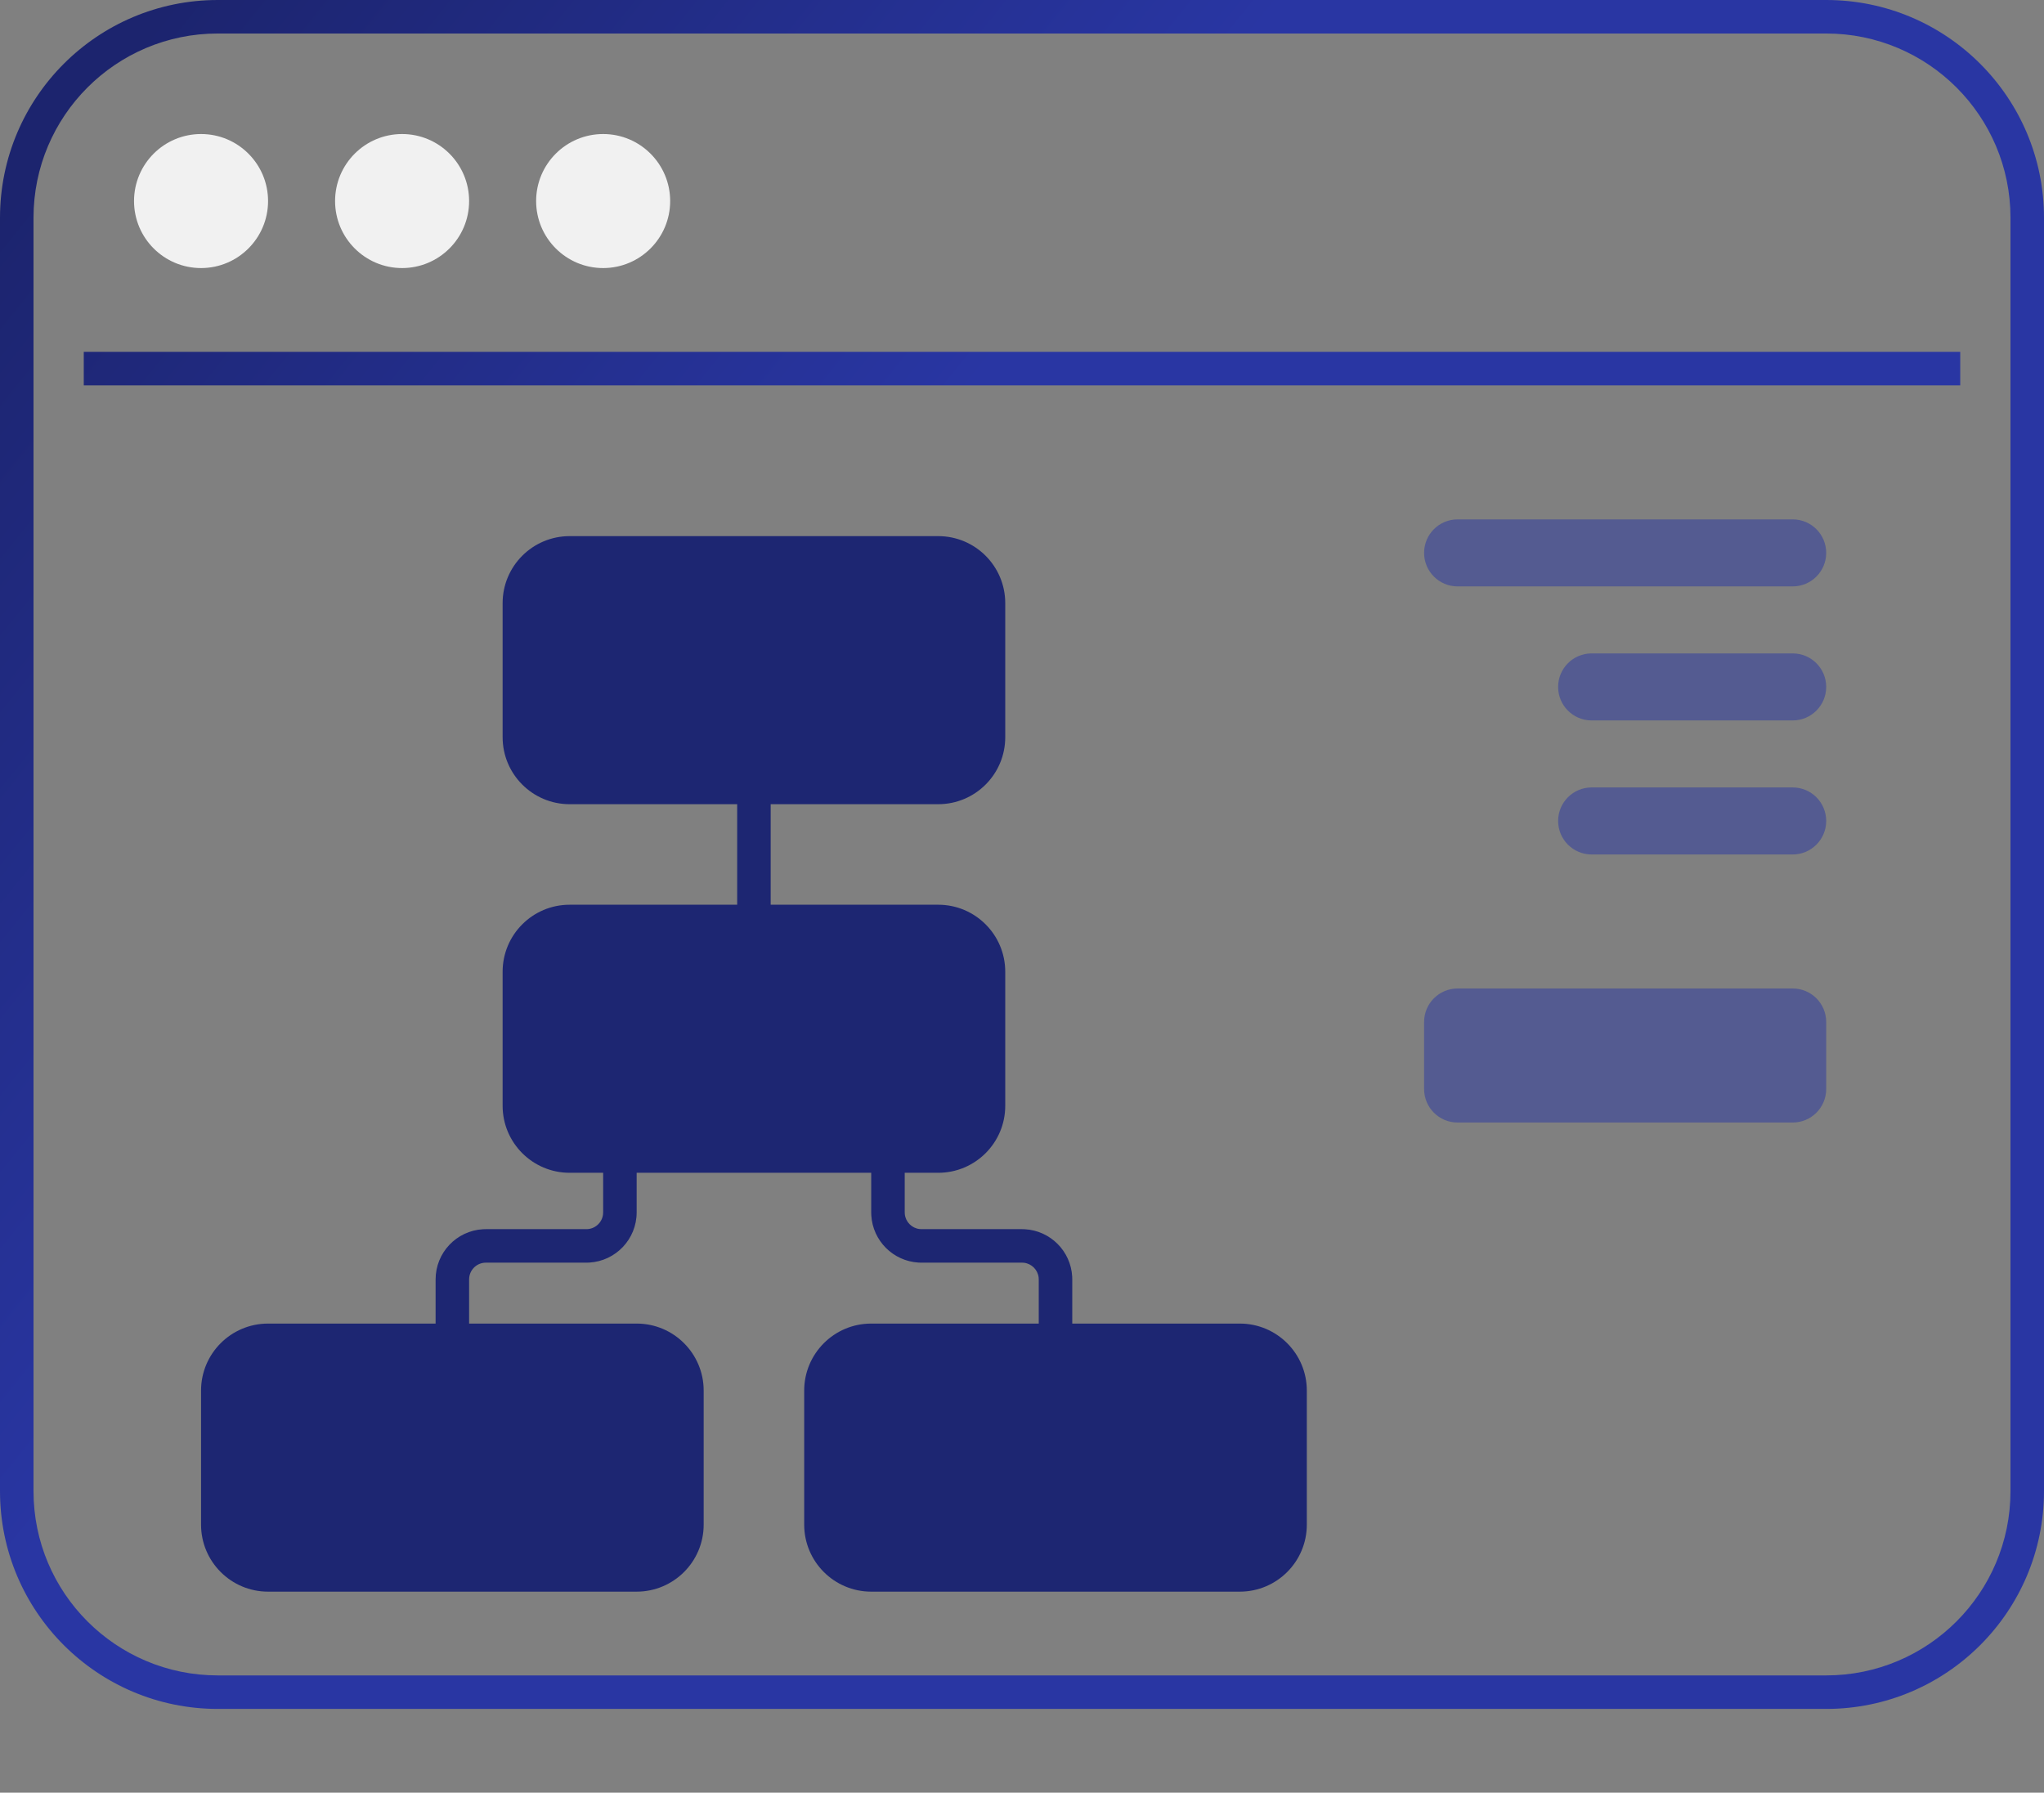
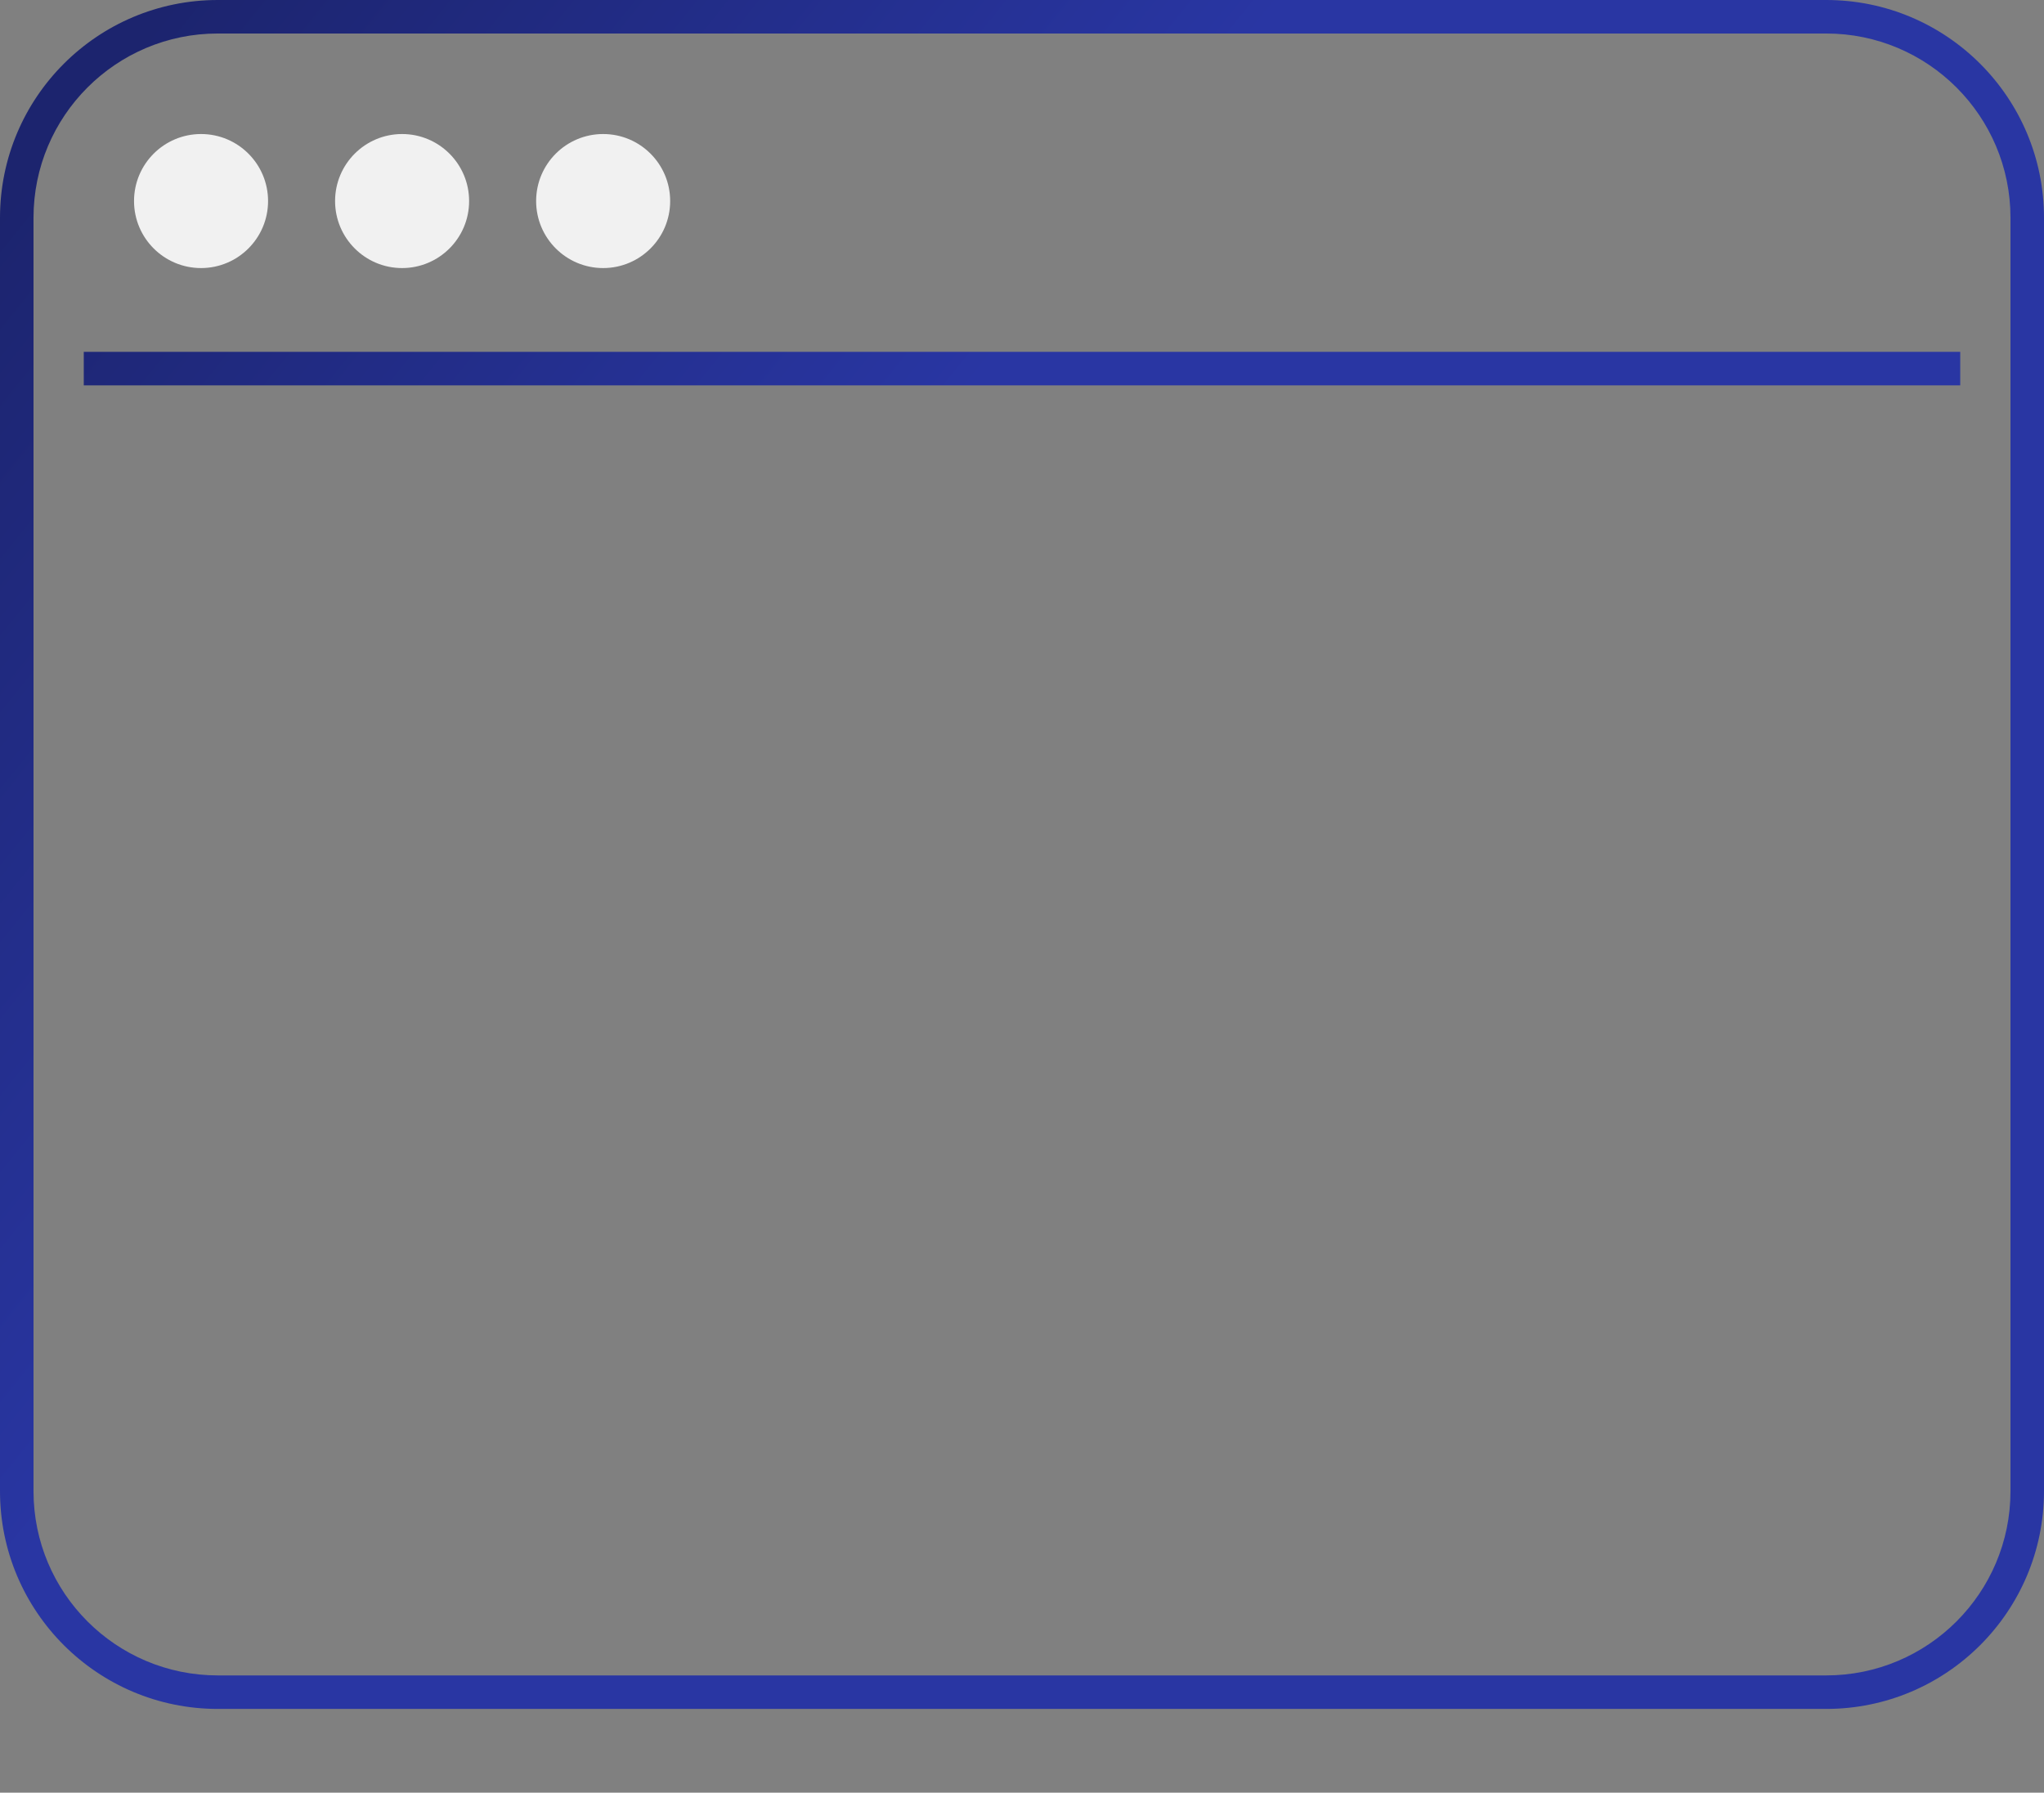
<svg xmlns="http://www.w3.org/2000/svg" width="122px" height="107px" viewBox="0 0 122 107" version="1.1">
  <rect x="0" y="0" width="122" height="107" fill="#808080" stroke="none" />
  <title>automations</title>
  <defs>
    <linearGradient x1="0%" y1="13.562%" x2="37.038%" y2="38.586%" id="linearGradient-1">
      <stop stop-color="#1C246E" offset="0%" />
      <stop stop-color="#2936A3" offset="100%" />
    </linearGradient>
  </defs>
  <g id="automations" stroke="none" stroke-width="1" fill="none" fill-rule="evenodd">
    <g id="icon">
      <path d="M109,0 C116.18,0 122,5.82 122,13 L122,13 L122,89 C122,96.18 116.18,102 109,102 L109,102 L13,102 C5.82,102 0,96.18 0,89 L0,89 L0,13 C0,5.82 5.82,0 13,0 L13,0 Z M109,2 L13,2 C6.925,2 2,6.925 2,13 L2,13 L2,89 C2,95.075 6.925,100 13,100 L13,100 L109,100 C115.075,100 120,95.075 120,89 L120,89 L120,13 C120,6.925 115.075,2 109,2 L109,2 Z M117,21 L117,23 L5,23 L5,21 L117,21 Z" id="Combined-Shape" fill="url(#linearGradient-1)" fill-rule="nonzero" />
-       <path d="M95,39 L107,39 C108.105,39 109,39.895 109,41 C109,42.105 108.105,43 107,43 L95,43 C93.895,43 93,42.105 93,41 C93,39.895 93.895,39 95,39 Z M95,47 L107,47 C108.105,47 109,47.895 109,49 C109,50.105 108.105,51 107,51 L95,51 C93.895,51 93,50.105 93,49 C93,47.895 93.895,47 95,47 Z M87,31 L107,31 C108.105,31 109,31.895 109,33 C109,34.105 108.105,35 107,35 L87,35 C85.895,35 85,34.105 85,33 C85,31.895 85.895,31 87,31 Z M87,59 L107,59 C108.105,59 109,59.895 109,61 L109,65 C109,66.105 108.105,67 107,67 L87,67 C85.895,67 85,66.105 85,65 L85,61 C85,59.895 85.895,59 87,59 Z" id="Combined-Shape" fill="#2936A3" opacity="0.5" />
      <path d="M12,16 C14.209,16 16,14.209 16,12 C16,9.791 14.209,8 12,8 C9.791,8 8,9.791 8,12 C8,14.209 9.791,16 12,16 Z M24,16 C26.209,16 28,14.209 28,12 C28,9.791 26.209,8 24,8 C21.791,8 20,9.791 20,12 C20,14.209 21.791,16 24,16 Z M36,16 C38.209,16 40,14.209 40,12 C40,9.791 38.209,8 36,8 C33.791,8 32,9.791 32,12 C32,14.209 33.791,16 36,16 Z" id="Combined-Shape" fill="#F1F1F1" />
-       <path d="M34,70 C31.791,70 30,68.209 30,66 L30,58 C30,55.791 31.791,54 34,54 L44,54 L44,48 L34,48 C31.791,48 30,46.209 30,44 L30,36 C30,33.791 31.791,32 34,32 L56,32 C58.209,32 60,33.791 60,36 L60,44 C60,46.209 58.209,48 56,48 L46,48 L46,54 L56,54 C58.209,54 60,55.791 60,58 L60,66 C60,68.209 58.209,70 56,70 L54,70 L54,72.364 L54.007,72.48 C54.06,72.939 54.424,73.304 54.883,73.357 L55,73.364 L61,73.364 L61.176,73.369 C62.693,73.457 63.907,74.671 63.995,76.187 L64,76.364 L64,79 L74,79 C76.209,79 78,80.791 78,83 L78,91 C78,93.209 76.209,95 74,95 L52,95 C49.791,95 48,93.209 48,91 L48,83 C48,80.791 49.791,79 52,79 L62,79 L62,76.364 L61.993,76.247 C61.94,75.788 61.576,75.424 61.117,75.37 L61,75.364 L55,75.364 L54.824,75.359 C53.307,75.271 52.093,74.056 52.005,72.54 L52,72.364 L52,70 L38,70 L38,72.364 C38,73.961 36.751,75.267 35.176,75.359 L35,75.364 L29,75.364 C28.487,75.364 28.064,75.75 28.007,76.247 L28,76.364 L28,79 L38,79 C40.209,79 42,80.791 42,83 L42,91 C42,93.209 40.209,95 38,95 L16,95 C13.791,95 12,93.209 12,91 L12,83 C12,80.791 13.791,79 16,79 L26,79 L26,76.364 C26,74.766 27.249,73.46 28.824,73.369 L29,73.364 L35,73.364 C35.513,73.364 35.936,72.978 35.993,72.48 L36,72.364 L36,70 L34,70 Z" id="Combined-Shape" fill="#1D2672" />
    </g>
  </g>
</svg>